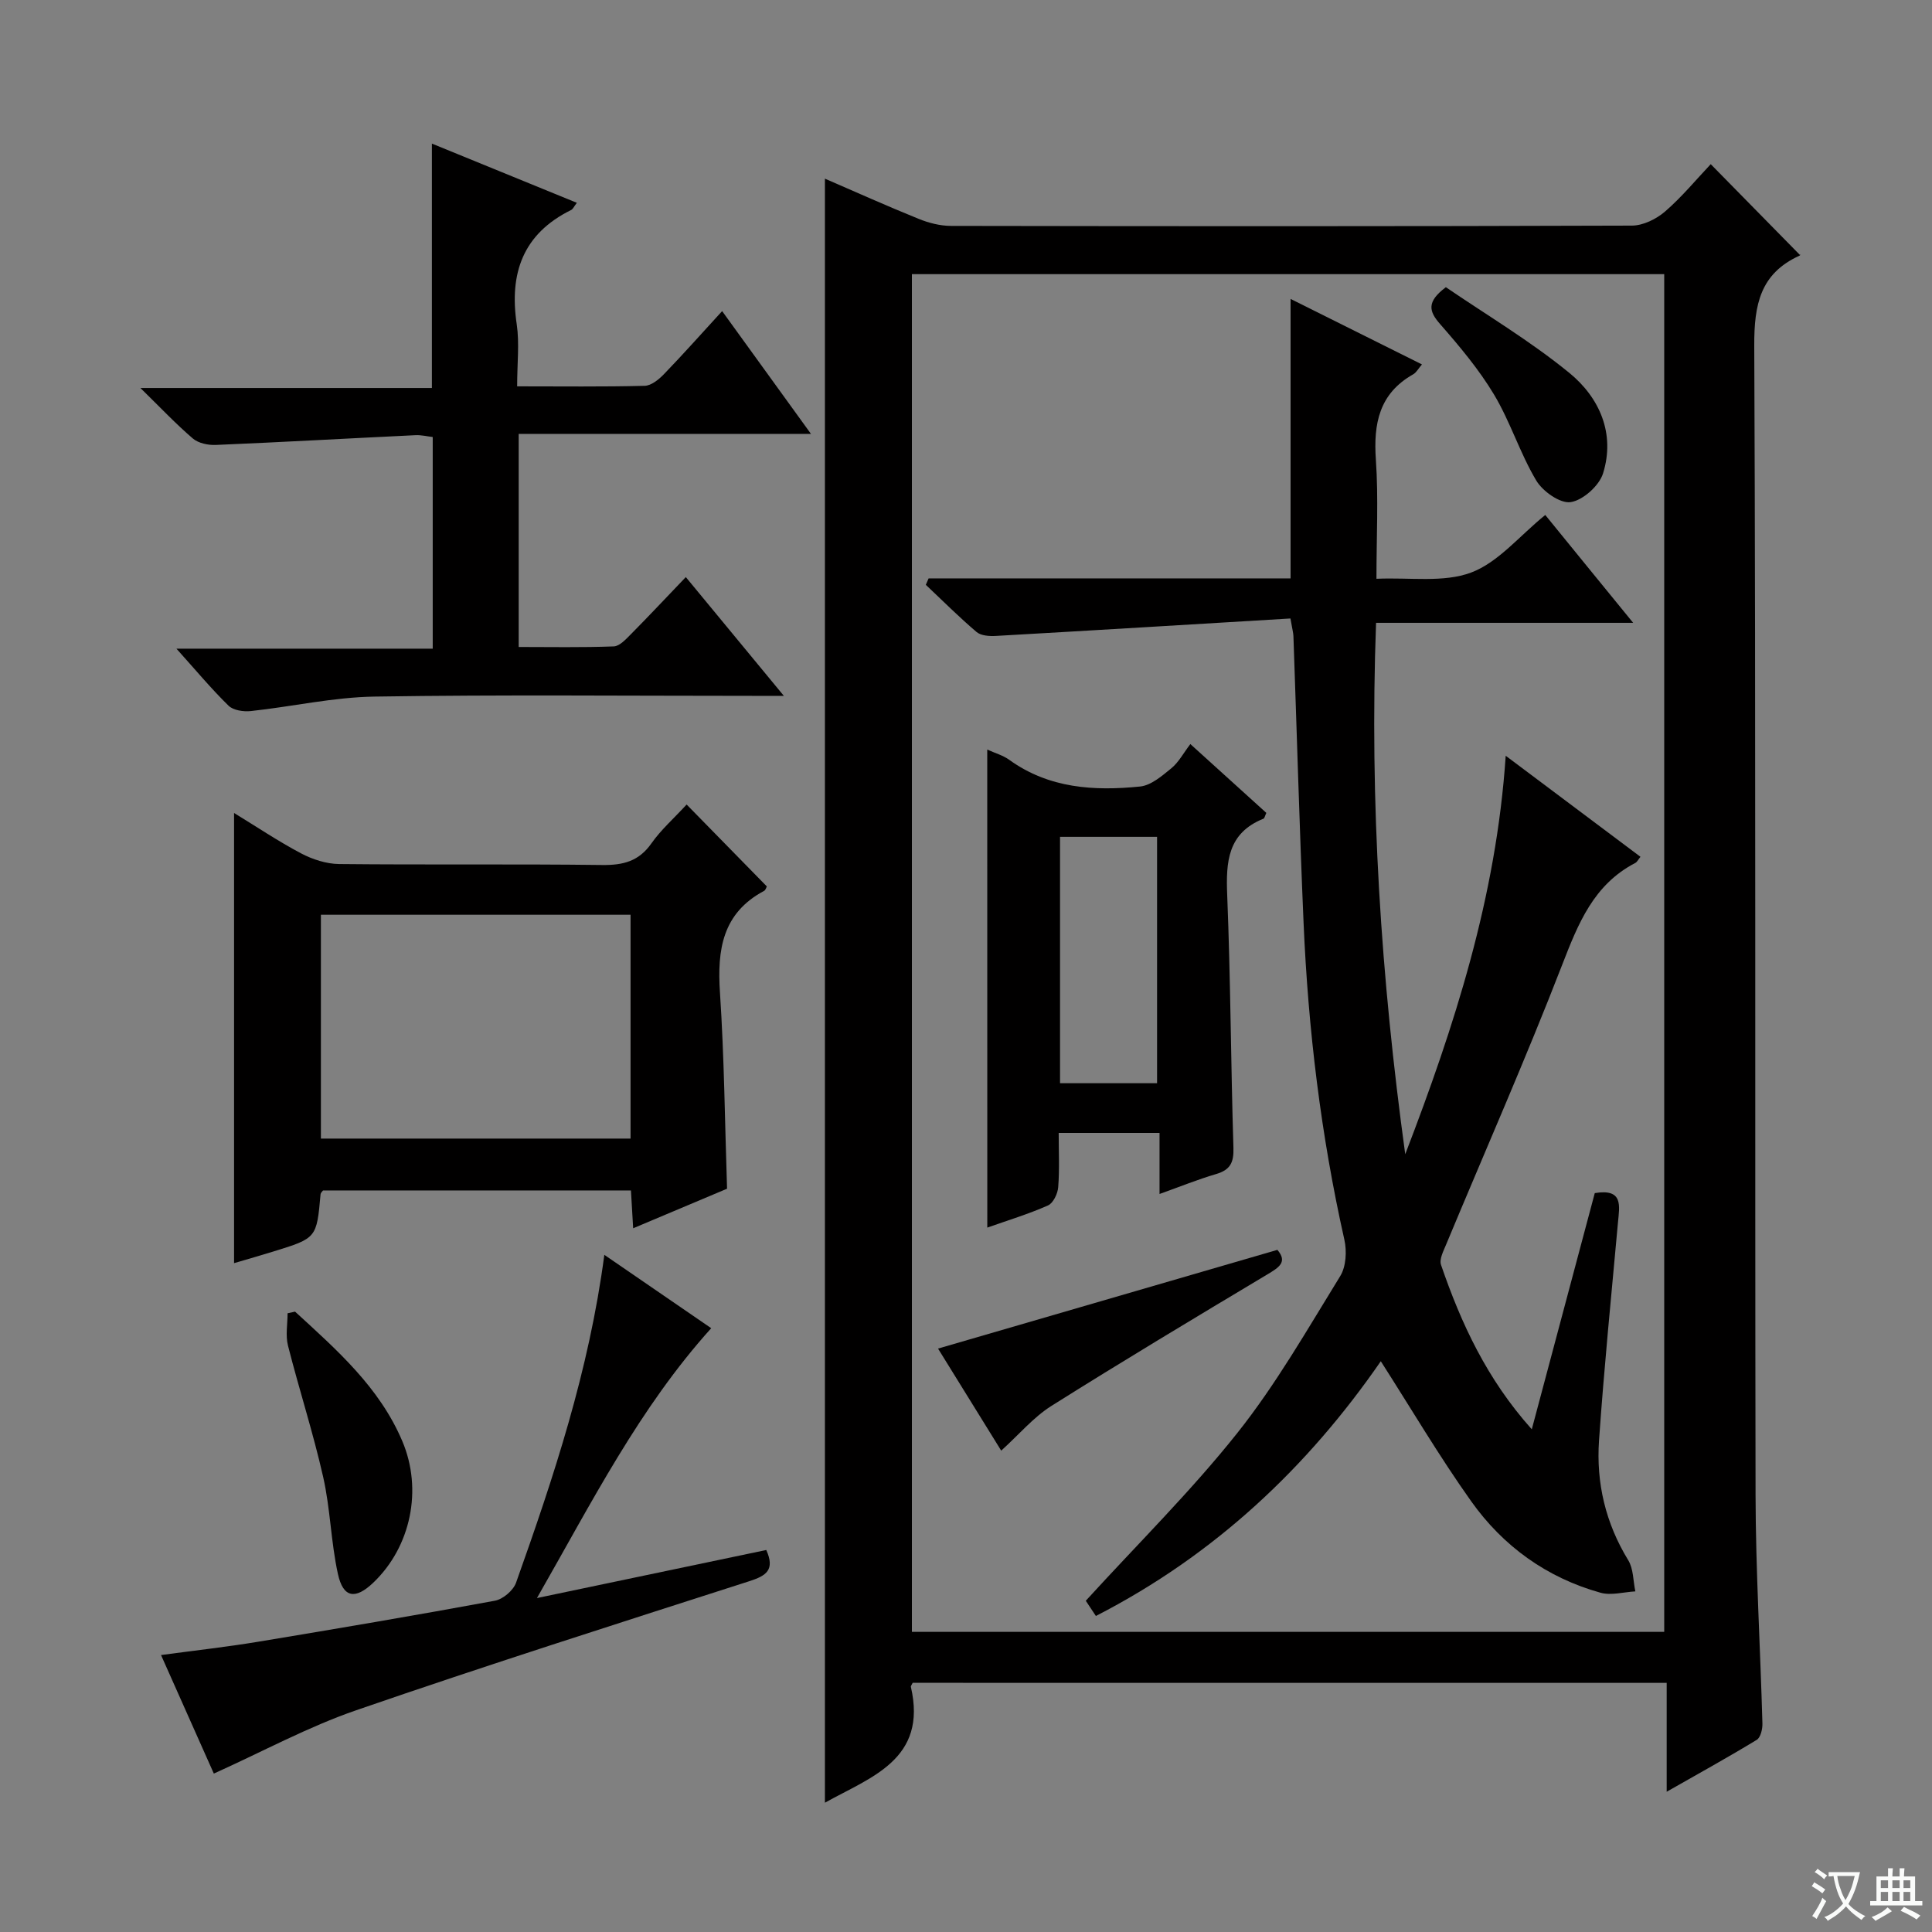
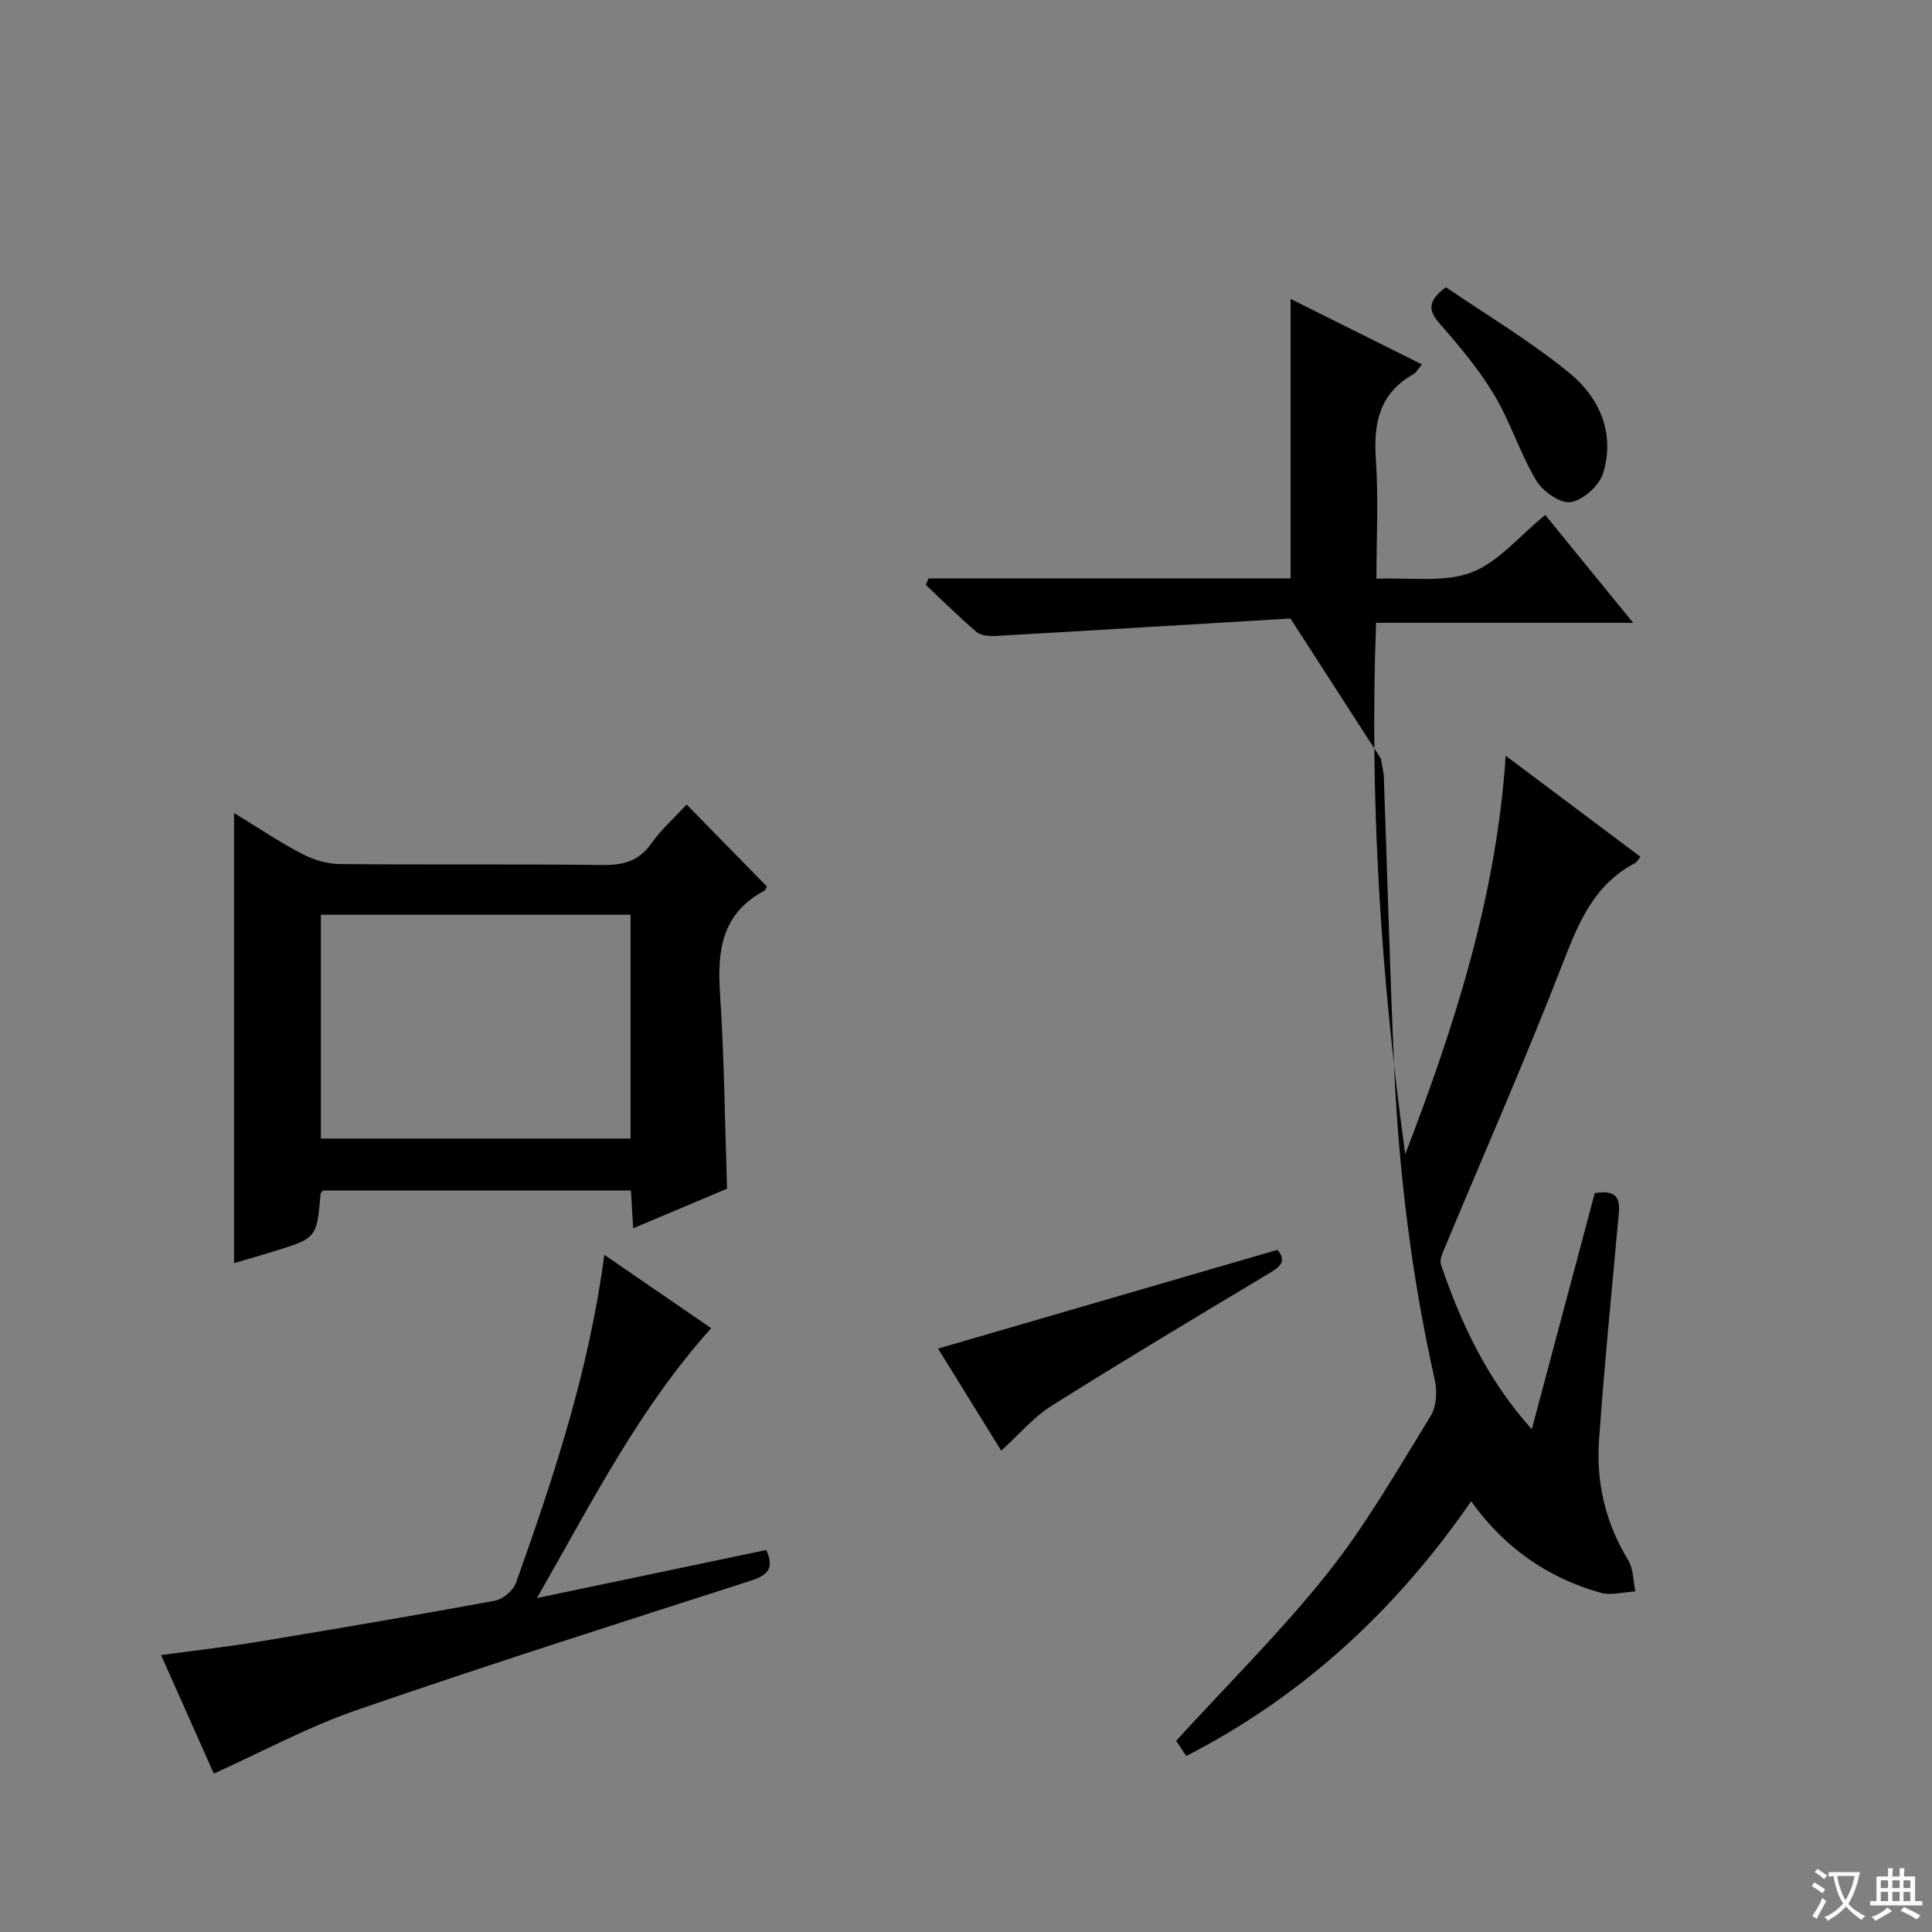
<svg xmlns="http://www.w3.org/2000/svg" enable-background="new 0 0 400 400" viewBox="0 0 400 400">
  <rect x="0" y="0" width="400" height="400" fill="#808080" stroke="none" />
  <path d="m377.9 391.2c-.2.3-.4.5-.6.8-.7-.6-1.4-1-2.2-1.5.2-.3.4-.5.5-.8.6.4 1.4.8 2.3 1.5zm-1.8 6.1c-.2-.2-.5-.4-.9-.6.4-.6.8-1.2 1.2-1.9s.7-1.3.9-1.9c.3.3.5.5.8.7-.7 1.3-1.4 2.6-2 3.7zm2.2-9c-.3.3-.5.5-.6.8-.6-.6-1.3-1.1-2-1.5.3-.3.5-.5.6-.7.6.5 1.3.9 2 1.4zm.3.2v-.9h2 4.5c-.3 1.3-.6 2.5-1 3.6s-.9 2.1-1.4 3c.4.5 1 1 1.6 1.4s1.2.8 1.9 1.1c-.3.2-.5.4-.8.8-.4-.3-1-.7-1.6-1.2s-1.2-1.1-1.6-1.6c-.5.6-1.1 1.1-1.7 1.6s-1.4.9-2.1 1.4c-.1-.3-.3-.5-.7-.8.6-.2 1.2-.5 1.9-1s1.4-1.1 2-1.8c-.5-.8-.9-1.6-1.2-2.5s-.6-2-.8-3.2c-.4.1-.7.1-1 .1zm2.5 2.7c.3 1 .7 1.7 1 2.2.3-.5.6-1.1 1-2s.6-1.9.9-3h-3.2-.4c.1.9.3 1.8.7 2.8z" fill="#fafbfa" />
  <path d="m396.5 388.5v1.5 3.6h1.5v.9c-.4 0-1 0-1.7 0h-7.9c-.5 0-.9 0-1.2 0v-.9h1.3v-3.5c0-.7 0-1.2 0-1.6h2.4c0-.8 0-1.4 0-1.7h1c0 .3-.1.8-.1 1.7h1.5c0-.8 0-1.4 0-1.7h1c0 .3-.1.9-.1 1.7zm-8.2 9.2c-.2-.3-.5-.5-.8-.8.8-.3 1.4-.6 1.9-.9s1-.7 1.4-1.1c.3.3.6.5.9.8-1.6 1-2.8 1.6-3.4 2zm2.6-6.8v-1.6h-1.5v1.6zm0 2.7v-1.9h-1.5v1.9zm2.4-2.7v-1.6h-1.5v1.6zm0 2.7v-1.9h-1.5v1.9zm.2 2 .7-.8c.4.2.9.5 1.6.8s1.3.7 1.8 1c-.3.3-.5.5-.8.8-.4-.3-1.5-1-3.3-1.8zm2-4.7v-1.6h-1.4v1.6zm0 2.7v-1.9h-1.4v1.9z" fill="#fafbfa" />
  <g fill="#010000">
-     <path d="m188.96 348.41c-.25.51-.4.67-.38.8 3.5 15.1-8.3 18.71-17.79 24.02 0-112.04 0-223.99 0-336.24 6.29 2.72 12.78 5.64 19.38 8.31 2.09.85 4.45 1.46 6.69 1.47 47 .08 94 .1 141-.06 2.32-.01 5.04-1.34 6.85-2.9 3.5-3.02 6.47-6.64 9.48-9.82 6.43 6.54 12.33 12.55 18.46 18.79.15-.39.12.06-.08.15-8.12 3.7-9.4 10.1-9.37 18.57.34 79.33.12 158.66.27 237.99.03 15.79.99 31.58 1.42 47.37.03 1.14-.38 2.87-1.18 3.36-5.92 3.6-11.98 6.95-18.64 10.74 0-7.94 0-15.04 0-22.54-52.24-.01-104.12-.01-156.11-.01zm155.6-10.55c0-93.95 0-187.48 0-281.1-52.11 0-103.85 0-155.76 0v281.1z" />
-     <path d="m107.07 79.99c9.15 0 17.78.11 26.39-.11 1.37-.03 2.94-1.31 4-2.41 4.02-4.16 7.86-8.49 12.05-13.06 6.14 8.48 11.97 16.54 18.39 25.42-20.58 0-40.39 0-60.51 0v44.12c6.52 0 13.11.13 19.69-.12 1.21-.05 2.5-1.48 3.52-2.5 3.73-3.77 7.36-7.64 11.39-11.85 6.85 8.3 13.15 15.94 20.3 24.59-2.79 0-4.51 0-6.23 0-26.16 0-52.33-.26-78.49.15-8.56.13-17.09 2.08-25.65 3-1.51.16-3.63-.15-4.61-1.12-3.56-3.48-6.76-7.33-10.78-11.8h53.06c0-14.87 0-29.12 0-43.82-1.08-.12-2.35-.44-3.59-.38-13.77.66-27.54 1.44-41.31 2.02-1.59.07-3.61-.35-4.76-1.33-3.53-3.02-6.74-6.43-10.86-10.46h60.35c0-17.03 0-33.55 0-50.6 10 4.09 19.9 8.13 30.01 12.26-.59.76-.8 1.29-1.17 1.48-10.03 4.94-12.86 13.15-11.27 23.72.57 3.91.08 7.97.08 12.8z" />
    <path d="m142.16 166.57c5.76 5.88 11.11 11.34 16.6 16.95-.1.17-.23.75-.57.93-8.64 4.61-9.72 12.2-9.13 21.04.89 13.42 1.01 26.88 1.47 40.62-6.25 2.63-12.64 5.32-19.44 8.19-.17-2.87-.3-5.15-.46-7.83-21.28 0-42.5 0-63.75 0-.16.23-.48.48-.51.76-.81 9.1-.8 9.11-9.74 11.87-2.68.83-5.37 1.6-8.17 2.42 0-31.06 0-61.76 0-93.2 4.67 2.85 9.14 5.86 13.87 8.36 2.37 1.25 5.23 2.18 7.88 2.21 18.16.19 36.32-.03 54.48.2 4.34.05 7.58-.77 10.18-4.48 1.98-2.82 4.64-5.16 7.29-8.04zm-11.61 69.16c0-15.6 0-30.84 0-46.34-21.48 0-42.69 0-64.11 0v46.34z" />
    <path d="m125.12 259.8c7.67 5.26 14.76 10.13 22.13 15.19-14.88 16.51-24.65 35.91-36.08 55.87 16.63-3.49 32.04-6.72 47.48-9.95 1.84 4.12.01 5.33-3.51 6.46-27.18 8.73-54.39 17.4-81.37 26.71-9.97 3.44-19.36 8.55-29.5 13.12-3.41-7.66-7.01-15.74-10.93-24.54 7.11-.96 13.62-1.68 20.07-2.75 16.38-2.71 32.74-5.49 49.06-8.5 1.67-.31 3.8-2.13 4.37-3.72 7.8-21.9 15.12-43.94 18.28-67.89z" />
-     <path d="m61.09 271.56c8.62 7.91 17.47 15.64 22.21 26.83 4.24 10.01 1.77 21.86-6.01 29.28-3.72 3.55-6.24 3.18-7.33-1.81-1.45-6.59-1.56-13.48-3.05-20.06-2.07-9.16-4.98-18.12-7.29-27.22-.53-2.1-.08-4.45-.08-6.68.52-.12 1.03-.23 1.55-.34z" />
-     <path d="m267.17 128.05c-20.52 1.23-40.73 2.46-60.95 3.61-1.35.08-3.11-.03-4.03-.81-3.64-3.09-7.03-6.49-10.51-9.77.19-.44.39-.88.58-1.33h74.94c0-19.62 0-38.5 0-57.86 8.94 4.46 17.92 8.93 27.2 13.56-.76.88-1.16 1.68-1.82 2.05-7.04 3.98-8.24 10.2-7.72 17.69.55 7.92.12 15.9.12 24.64 6.92-.31 13.88.85 19.6-1.29 5.61-2.1 9.97-7.56 15.35-11.92 2.95 3.62 5.85 7.19 8.76 10.76 2.92 3.58 5.84 7.16 9.44 11.57-18.12 0-35.29 0-53.23 0-1.38 37.24 1.04 73.65 6.04 110.02 10.17-26.46 18.85-53.24 20.8-82.5 9.81 7.36 18.84 14.12 27.9 20.92-.44.54-.68 1.07-1.08 1.28-8.63 4.49-11.81 12.54-15.13 21.09-7.55 19.49-16 38.64-24.04 57.94-.55 1.33-1.44 3.03-1.04 4.18 4.16 12.12 9.48 23.64 18.79 34.04 4.5-16.89 8.8-32.98 13.04-48.9 5.95-.99 5.12 2.64 4.8 6.11-1.37 15.03-2.87 30.05-3.92 45.11-.61 8.79 1.36 17.12 6.05 24.79 1.09 1.78 1.01 4.28 1.47 6.45-2.41.13-5 .89-7.2.28-11.13-3.1-20.17-9.62-26.79-18.94s-12.44-19.2-18.71-28.99c-15.11 21.88-34.32 40.09-58.99 52.74-.93-1.4-1.71-2.57-2.09-3.15 10.74-11.77 21.79-22.68 31.38-34.74 8.03-10.1 14.5-21.46 21.3-32.48 1.21-1.96 1.39-5.16.86-7.52-4.86-21.63-7.5-43.53-8.45-65.64-.85-19.77-1.4-39.56-2.1-59.34-.02-.66-.21-1.29-.62-3.65z" />
-     <path d="m204.4 155.19c1.62.74 3.26 1.19 4.55 2.12 8.21 5.93 17.57 6.49 27.09 5.53 2.28-.23 4.54-2.2 6.48-3.78 1.5-1.23 2.48-3.11 3.93-5.01 5.83 5.29 10.82 9.8 15.73 14.25-.3.64-.37 1.11-.59 1.2-7.42 2.97-7.79 8.92-7.51 15.82.7 17.44.75 34.9 1.29 52.35.09 3.02-.66 4.54-3.57 5.4-3.79 1.11-7.46 2.61-11.73 4.13 0-4.43 0-8.34 0-12.64-6.97 0-13.53 0-20.88 0 0 3.74.19 7.5-.1 11.23-.1 1.34-1.03 3.3-2.11 3.78-4.04 1.79-8.3 3.08-12.57 4.59-.01-33.11-.01-65.8-.01-98.97zm15.07 18.07v51.01h20.09c0-17.17 0-34.02 0-51.01-6.8 0-13.24 0-20.09 0z" />
+     <path d="m267.17 128.05c-20.52 1.23-40.73 2.46-60.95 3.61-1.35.08-3.11-.03-4.03-.81-3.64-3.09-7.03-6.49-10.51-9.77.19-.44.39-.88.58-1.33h74.94c0-19.62 0-38.5 0-57.86 8.94 4.46 17.92 8.93 27.2 13.56-.76.88-1.16 1.68-1.82 2.05-7.04 3.98-8.24 10.2-7.72 17.69.55 7.92.12 15.9.12 24.64 6.92-.31 13.88.85 19.6-1.29 5.61-2.1 9.97-7.56 15.35-11.92 2.95 3.62 5.85 7.19 8.76 10.76 2.92 3.58 5.84 7.16 9.44 11.57-18.12 0-35.29 0-53.23 0-1.38 37.24 1.04 73.65 6.04 110.02 10.17-26.46 18.85-53.24 20.8-82.5 9.81 7.36 18.84 14.12 27.9 20.92-.44.54-.68 1.07-1.08 1.28-8.63 4.49-11.81 12.54-15.13 21.09-7.55 19.49-16 38.64-24.04 57.94-.55 1.33-1.44 3.03-1.04 4.18 4.16 12.12 9.48 23.64 18.79 34.04 4.5-16.89 8.8-32.98 13.04-48.9 5.95-.99 5.12 2.64 4.8 6.11-1.37 15.03-2.87 30.05-3.92 45.11-.61 8.79 1.36 17.12 6.05 24.79 1.09 1.78 1.01 4.28 1.47 6.45-2.41.13-5 .89-7.2.28-11.13-3.1-20.17-9.62-26.79-18.94c-15.11 21.88-34.32 40.09-58.99 52.74-.93-1.4-1.71-2.57-2.09-3.15 10.74-11.77 21.79-22.68 31.38-34.74 8.03-10.1 14.5-21.46 21.3-32.48 1.21-1.96 1.39-5.16.86-7.52-4.86-21.63-7.5-43.53-8.45-65.64-.85-19.77-1.4-39.56-2.1-59.34-.02-.66-.21-1.29-.62-3.65z" />
    <path d="m207.29 300.34c-4.55-7.35-8.99-14.53-13.08-21.13 23.52-6.84 46.74-13.6 70.26-20.44 2.17 2.54.31 3.65-2.14 5.12-14.96 8.95-29.92 17.92-44.68 27.21-3.71 2.35-6.67 5.9-10.36 9.24z" />
    <path d="m299.35 59.46c8.34 5.7 17.45 11.11 25.57 17.75 6.23 5.1 9.55 12.54 6.97 20.81-.8 2.55-4.15 5.55-6.7 5.94-2.18.33-5.81-2.24-7.15-4.51-3.36-5.65-5.34-12.12-8.71-17.75-3.13-5.22-7.13-9.98-11.16-14.59-2.35-2.67-2.84-4.62 1.18-7.65z" />
  </g>
</svg>